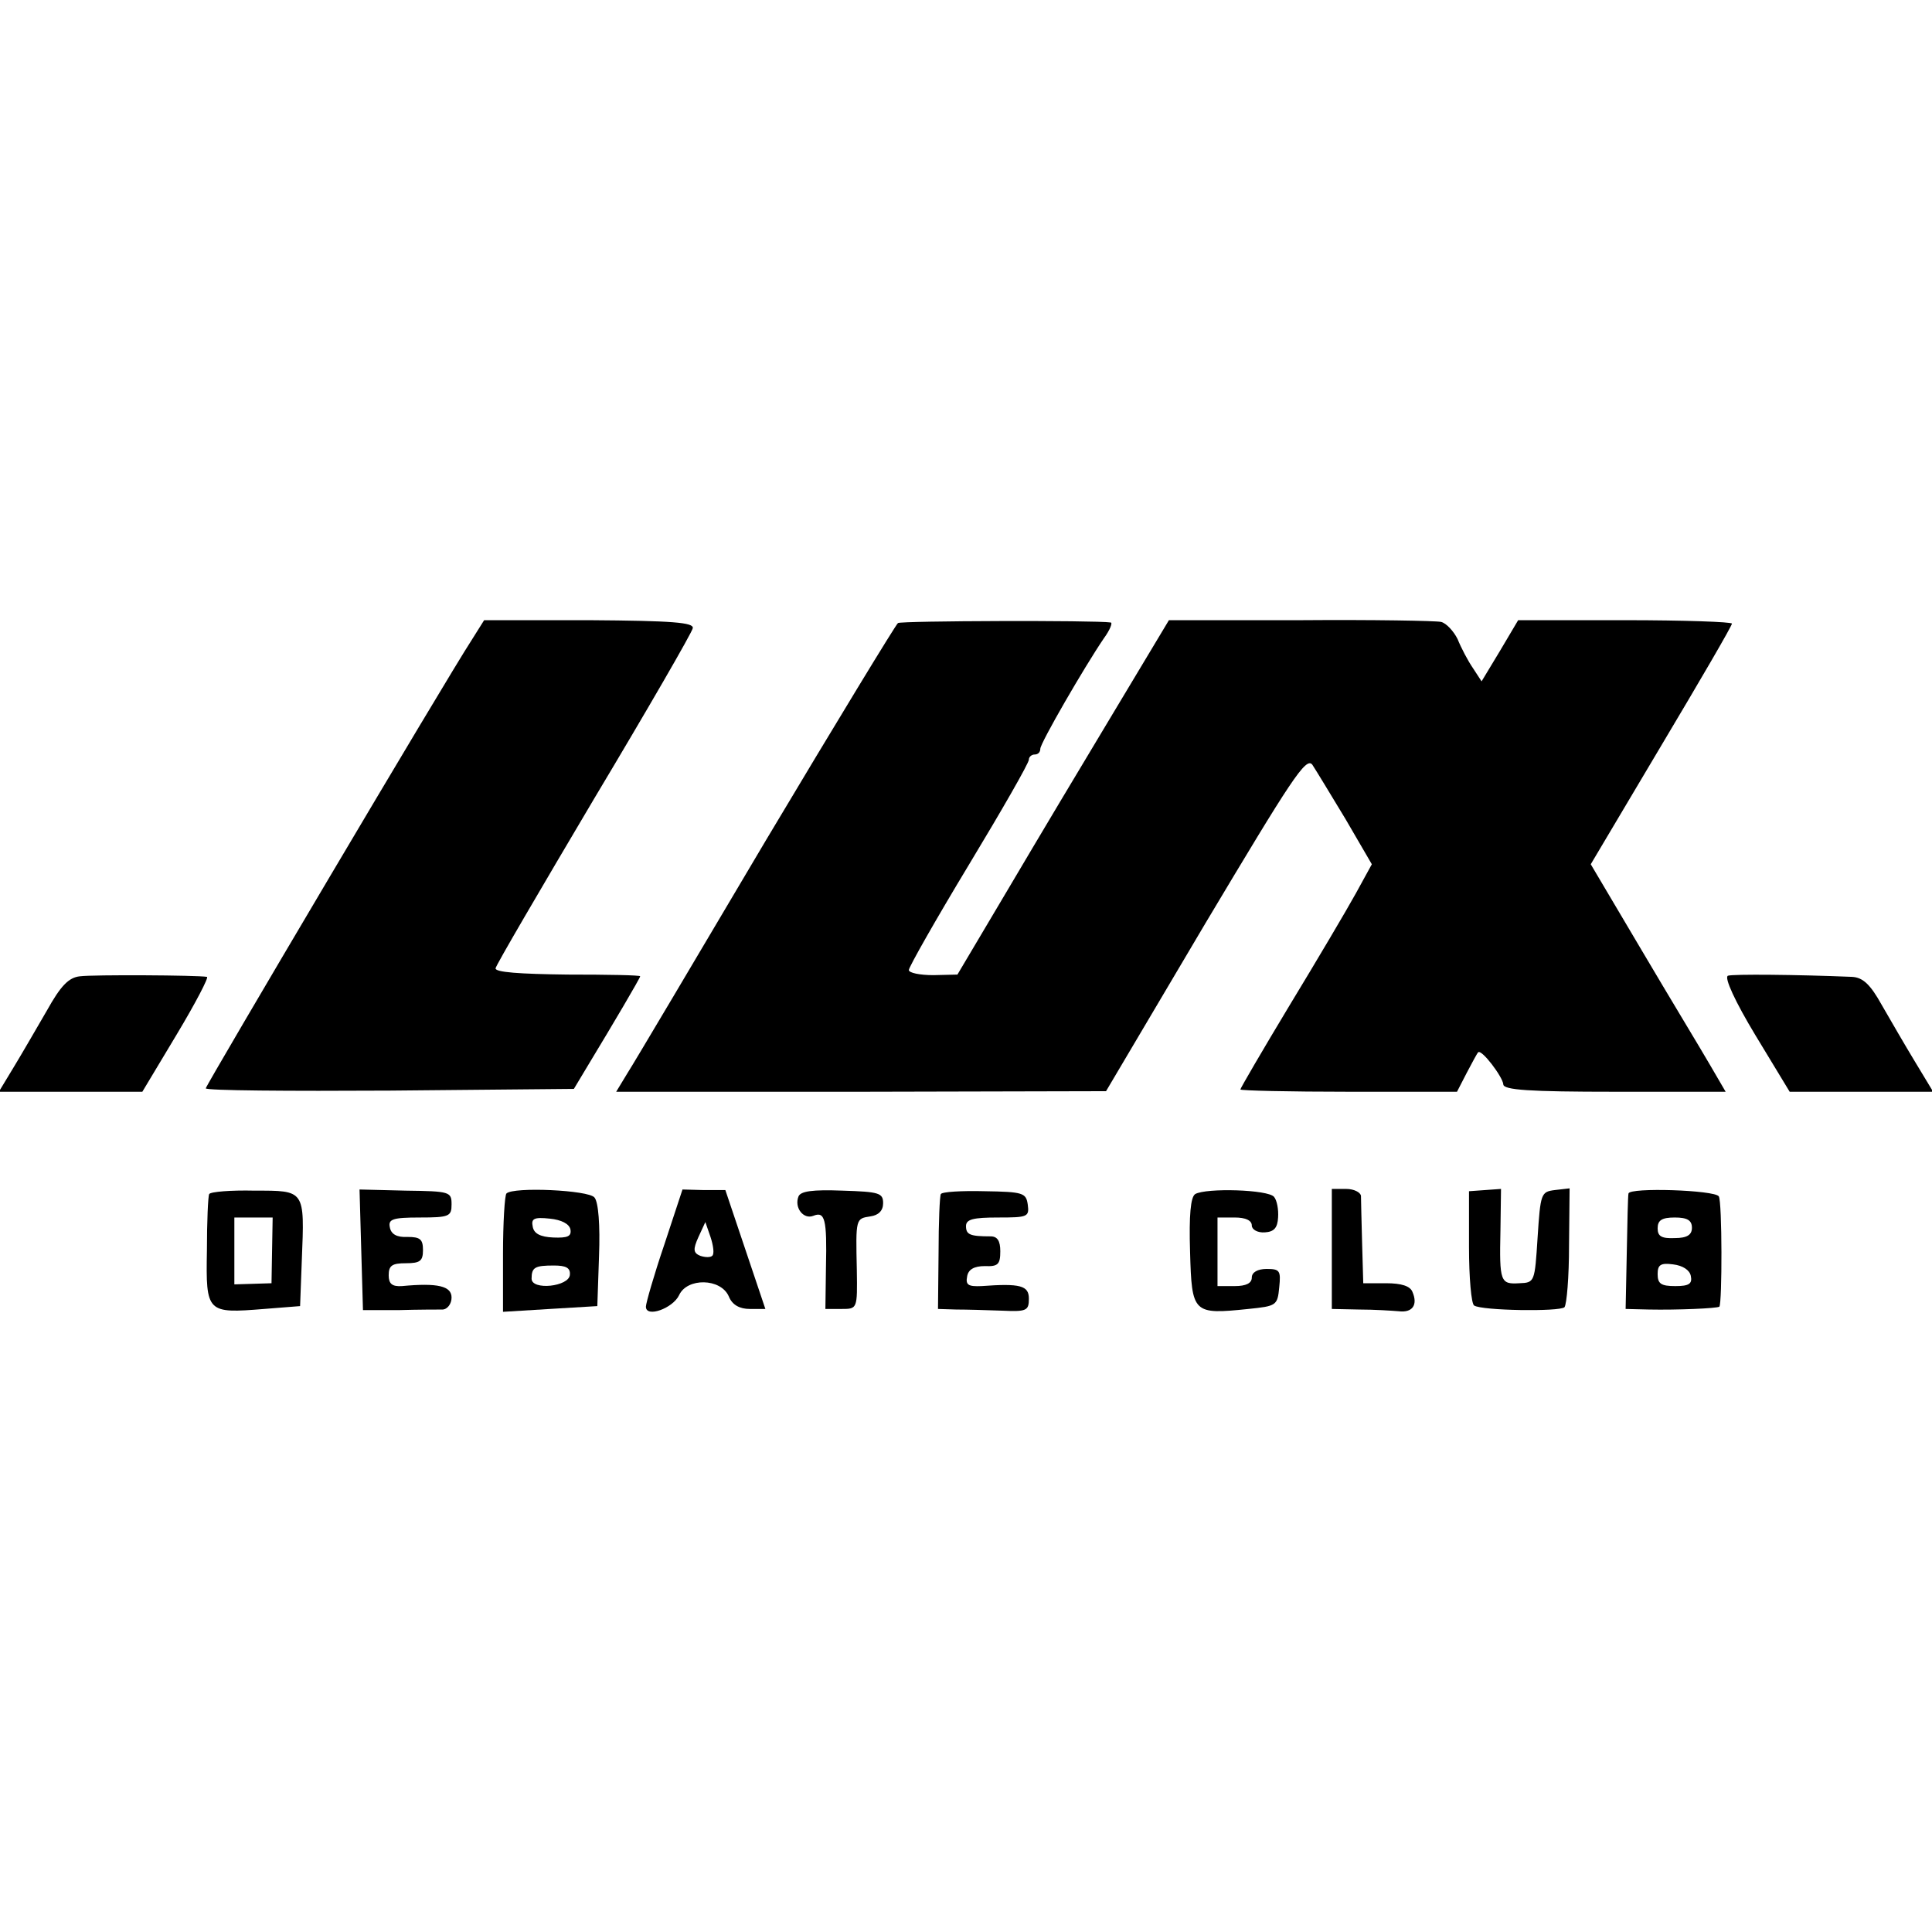
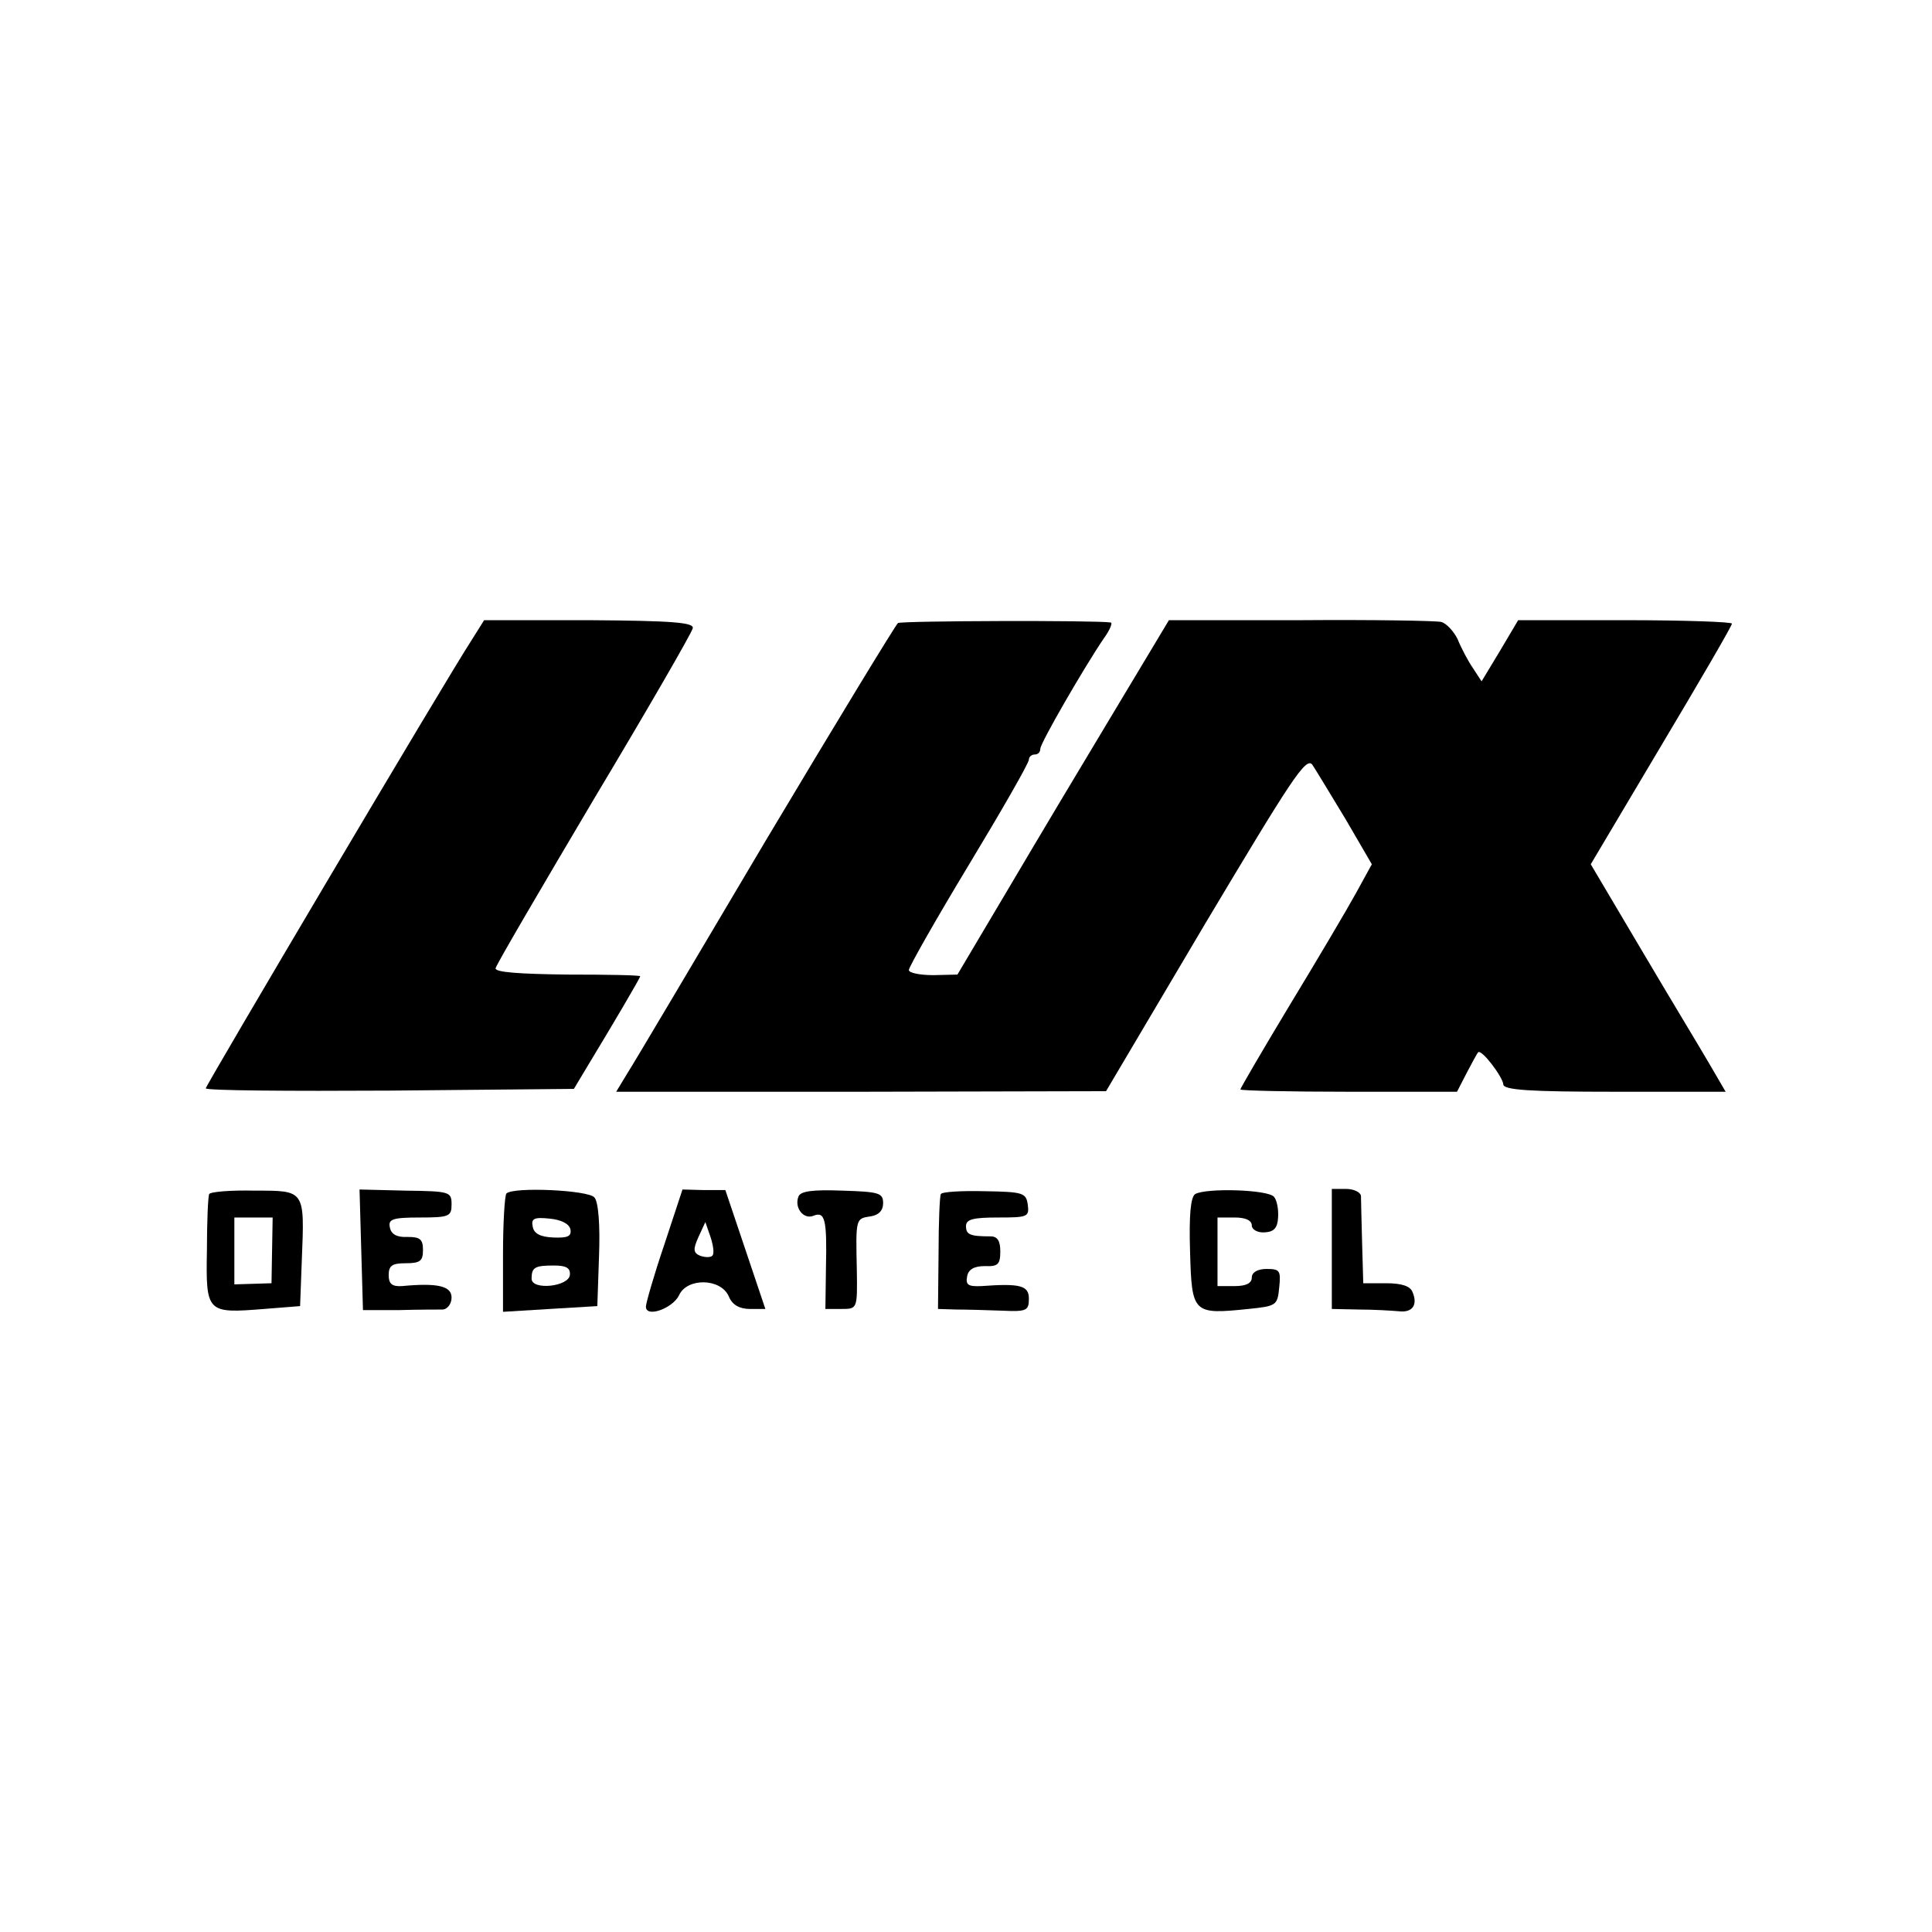
<svg xmlns="http://www.w3.org/2000/svg" version="1.0" width="338pt" height="338pt" viewBox="0 0 338 338" preserveAspectRatio="xMidYMid meet">
  <g transform="translate(0,338) scale(0.1,-0.1)" fill="#000000" stroke="none">
    <path d="M825 2260 c-45 -69 -465 -779 -465 -784 0 -4 145 -5 322 -4 l322 3 27 45 c40 66 89 149 89 152 0 2 -57 3 -127 3 -84 1 -127 4 -126 11 1 6 79 139 172 296 94 157 172 292 173 299 2 10 -35 13 -181 14 l-184 0 -22 -35z" />
    <path d="M1571 2290 c-4 -3 -108 -174 -231 -380 -122 -206 -231 -390 -242 -407 l-20 -33 429 0 428 1 174 294 c150 251 176 292 187 277 6 -9 32 -52 58 -95 l46 -79 -28 -51 c-16 -29 -68 -117 -116 -196 -47 -78 -86 -145 -86 -147 0 -2 85 -4 190 -4 l189 0 17 33 c9 17 18 34 20 36 6 6 43 -43 44 -56 0 -10 46 -13 195 -13 l194 0 -28 48 c-15 26 -69 115 -118 198 l-90 152 123 207 c68 114 124 210 124 214 0 3 -84 6 -187 6 l-187 0 -32 -54 -32 -53 -15 23 c-9 13 -21 36 -27 51 -7 14 -20 28 -29 30 -9 2 -119 4 -246 3 l-230 0 -96 -160 c-53 -88 -136 -227 -185 -310 l-89 -150 -42 -1 c-24 0 -43 4 -43 9 0 5 47 88 105 184 58 96 105 178 105 184 0 5 5 9 10 9 6 0 10 4 10 10 0 10 77 143 111 193 11 15 16 28 12 28 -26 4 -366 3 -372 -1z" />
-     <path d="M140 1672 c-20 -2 -34 -17 -58 -60 -18 -31 -44 -76 -58 -99 l-26 -43 125 0 126 0 60 100 c33 55 57 101 53 101 -17 3 -199 4 -222 1z" />
-     <path d="M3023 1673 c-7 -3 13 -46 48 -104 l60 -99 126 0 125 0 -32 53 c-17 28 -43 73 -58 99 -20 36 -33 48 -52 49 -97 4 -208 5 -217 2z" />
    <path d="M366 1291 c-2 -3 -4 -48 -4 -99 -2 -109 0 -110 100 -102 l63 5 3 80 c5 124 6 122 -83 122 -41 1 -77 -2 -79 -6z m110 -98 l-1 -58 -32 -1 -33 -1 0 59 0 58 33 0 34 0 -1 -57z" />
    <path d="M632 1193 l3 -105 63 0 c34 1 69 1 77 1 8 1 15 10 15 21 0 20 -24 26 -87 20 -17 -1 -23 4 -23 19 0 17 6 21 30 21 25 0 30 4 30 23 0 19 -5 23 -27 23 -19 -1 -29 5 -31 17 -3 14 5 17 52 17 52 0 56 2 56 23 0 22 -3 23 -80 24 l-81 2 3 -106z" />
    <path d="M886 1292 c-3 -3 -6 -51 -6 -106 l0 -101 82 5 83 5 3 88 c2 53 -1 94 -8 102 -10 13 -142 19 -154 7z m112 -63 c2 -12 -5 -15 -30 -14 -23 1 -34 7 -36 19 -3 14 2 17 30 14 20 -2 34 -9 36 -19z m-1 -79 c-1 -21 -67 -28 -67 -7 0 20 6 23 39 23 21 0 29 -4 28 -16z" />
    <path d="M1162 1202 c-18 -53 -32 -102 -32 -108 0 -20 47 -3 58 20 14 31 73 30 87 -2 6 -15 19 -22 37 -22 l27 0 -35 104 -35 104 -38 0 -37 1 -32 -97z m84 -19 c-3 -3 -12 -3 -21 0 -12 5 -13 11 -3 33 l12 26 9 -26 c5 -15 7 -30 3 -33z" />
    <path d="M1397 1287 c-8 -20 9 -41 26 -34 20 8 24 -5 22 -90 l-1 -73 28 0 c28 0 28 0 27 68 -2 91 -2 90 24 94 14 2 22 10 22 23 0 18 -7 20 -71 22 -53 2 -73 -1 -77 -10z" />
    <path d="M1646 1291 c-2 -3 -4 -50 -4 -103 l-1 -98 32 -1 c18 0 53 -1 80 -2 43 -2 47 0 47 21 0 23 -15 27 -83 22 -23 -1 -28 2 -25 17 2 12 12 18 31 18 23 -1 27 3 27 26 0 18 -5 26 -17 26 -36 0 -43 3 -43 18 0 12 13 15 56 15 52 0 55 1 52 23 -3 20 -8 22 -76 23 -39 1 -74 -1 -76 -5z" />
    <path d="M2091 1291 c-8 -5 -11 -37 -9 -101 3 -108 5 -110 102 -100 49 5 51 6 54 38 3 29 1 32 -22 32 -16 0 -26 -6 -26 -15 0 -10 -10 -15 -30 -15 l-30 0 0 60 0 60 30 0 c19 0 30 -5 30 -14 0 -7 10 -13 23 -12 16 1 22 8 23 26 1 14 -2 30 -7 36 -10 13 -119 16 -138 5z" />
    <path d="M2330 1195 l0 -105 48 -1 c26 0 57 -2 69 -3 24 -3 34 11 24 34 -4 10 -19 15 -46 15 l-40 0 -2 70 c-1 39 -2 76 -2 83 -1 6 -12 12 -26 12 l-25 0 0 -105z" />
-     <path d="M2570 1198 c0 -53 4 -99 9 -102 14 -9 149 -11 158 -3 4 5 8 53 8 108 l1 100 -26 -3 c-24 -3 -25 -6 -30 -83 -5 -78 -5 -79 -32 -80 -33 -2 -35 2 -33 92 l1 73 -28 -2 -28 -2 0 -98z" />
-     <path d="M2849 1292 c-1 -4 -2 -51 -3 -104 l-2 -98 41 -1 c49 -1 119 2 123 5 5 6 5 184 -1 193 -7 11 -156 16 -158 5z m111 -60 c0 -12 -8 -18 -30 -18 -23 -1 -30 3 -30 17 0 14 7 19 30 19 22 0 30 -5 30 -18z m-2 -84 c3 -14 -3 -18 -27 -18 -25 0 -31 4 -31 21 0 16 5 20 27 17 17 -2 29 -10 31 -20z" />
  </g>
</svg>